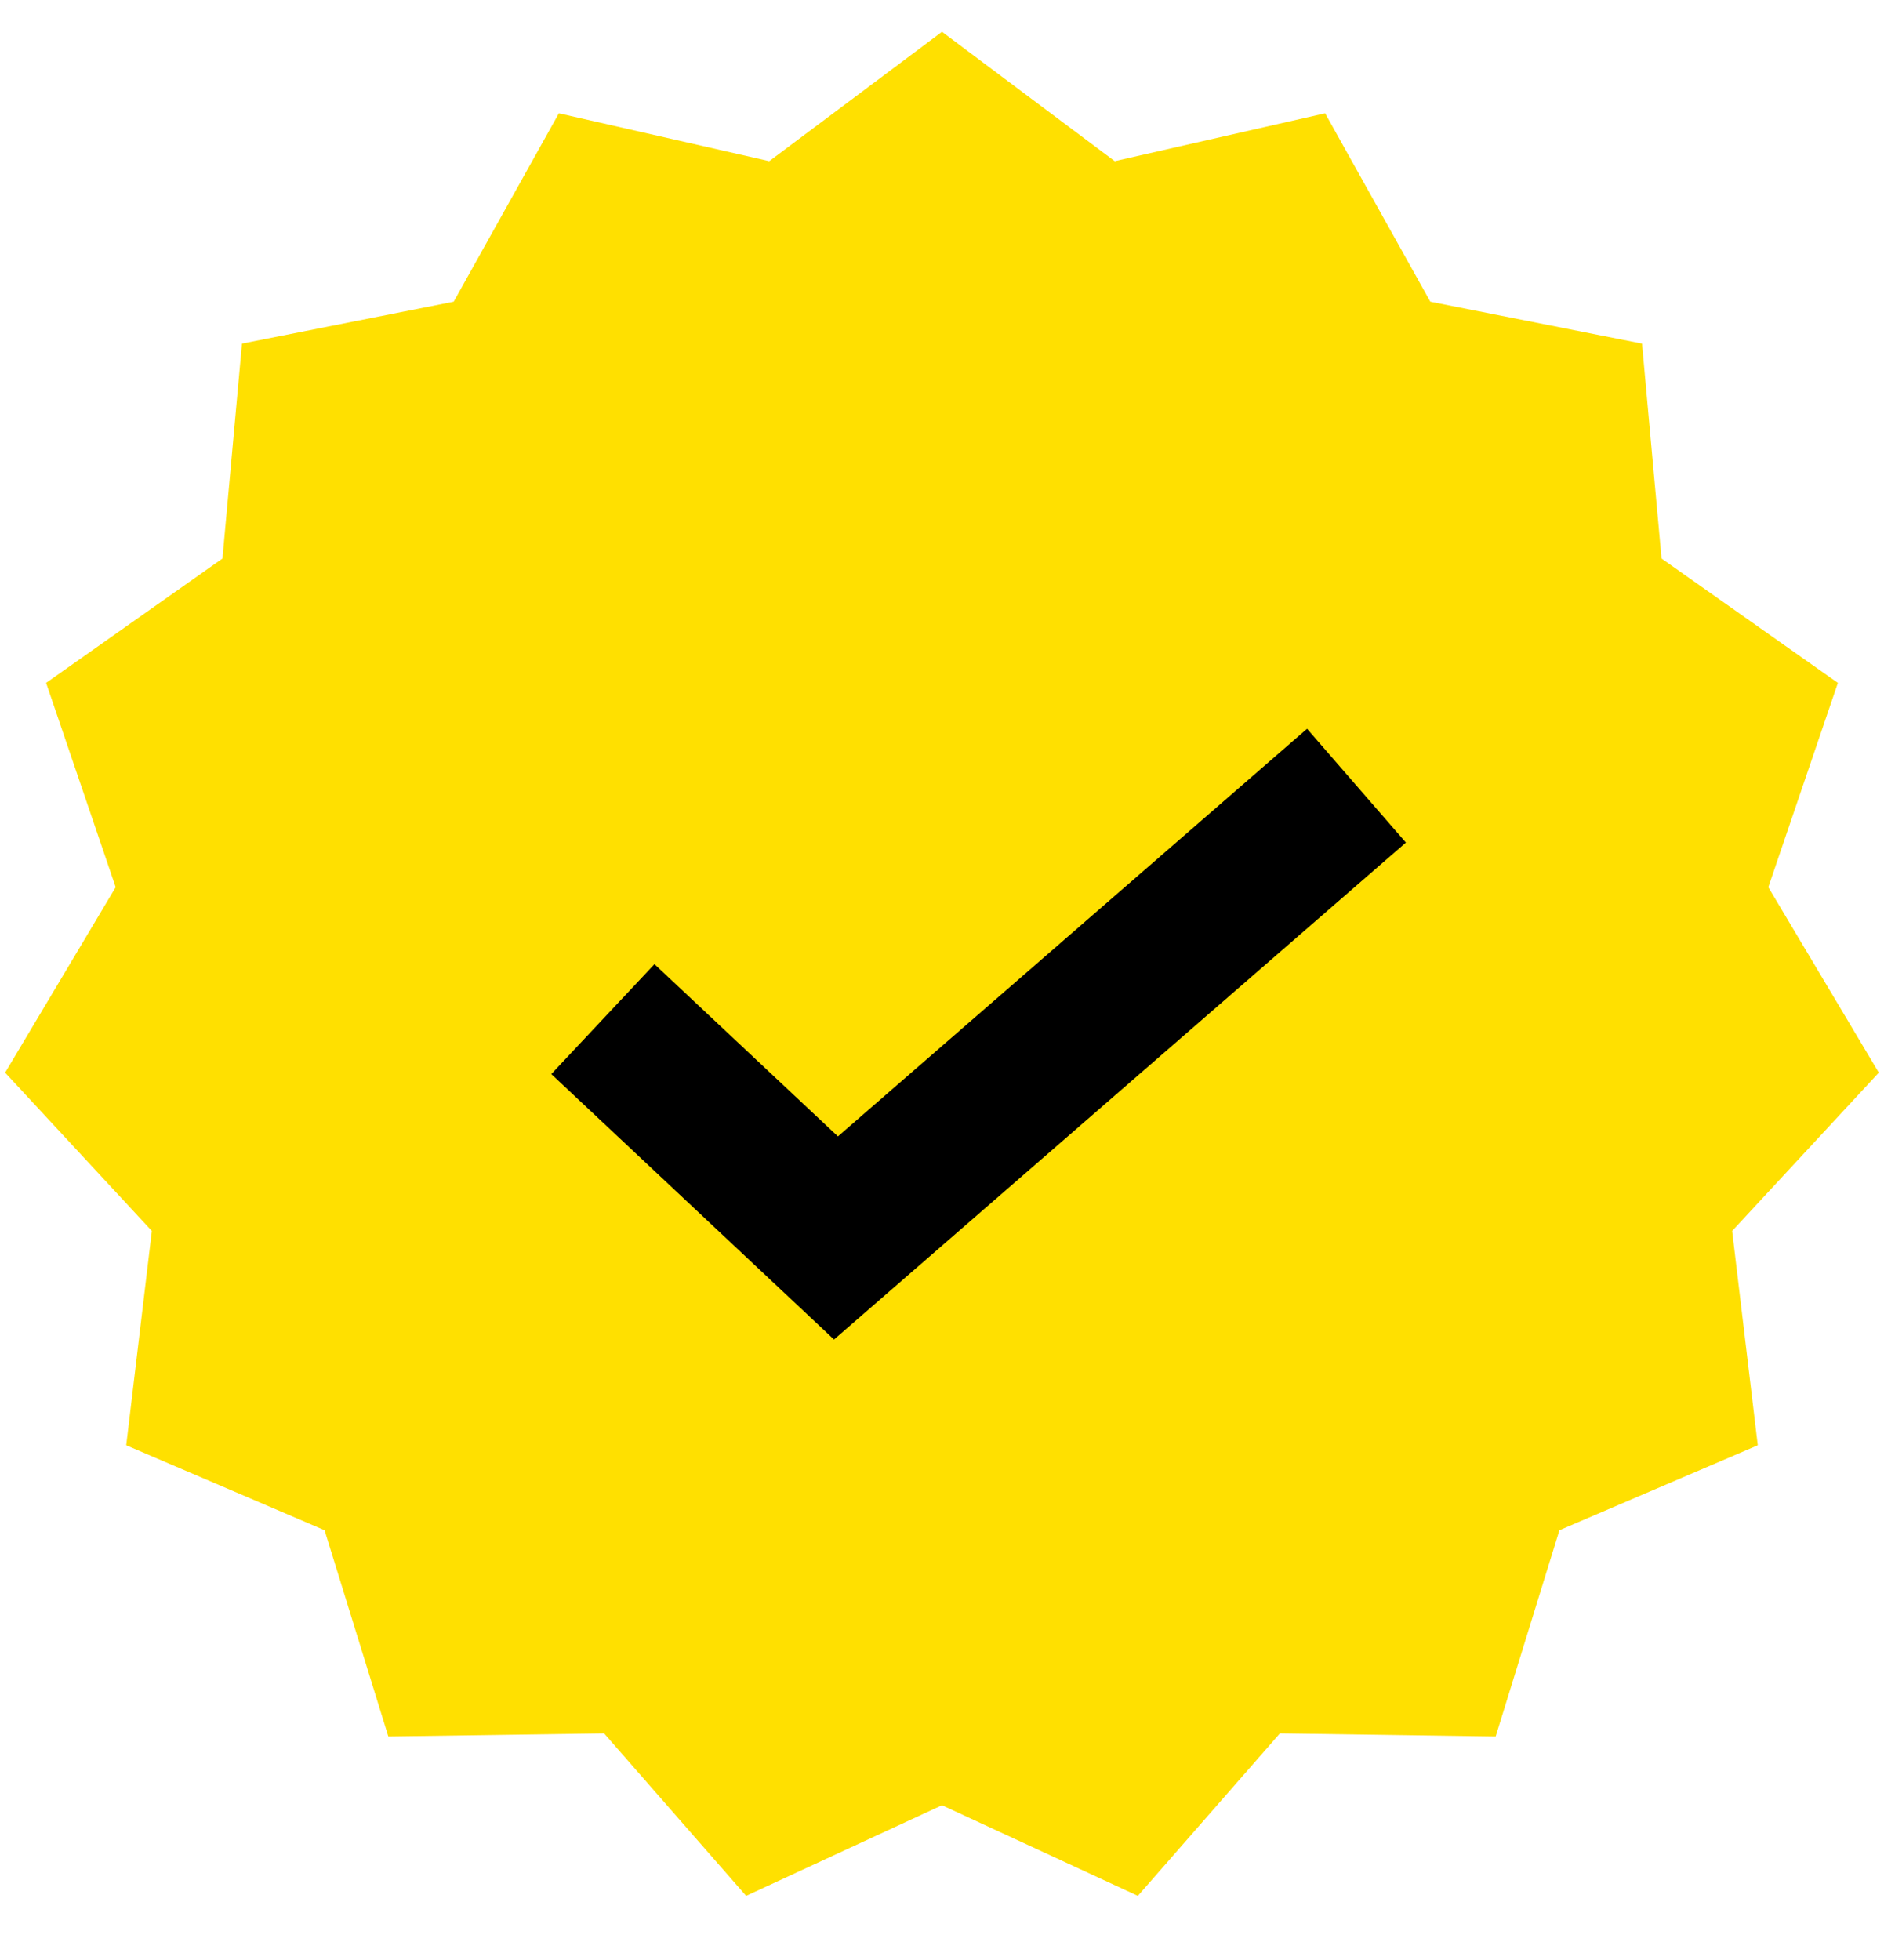
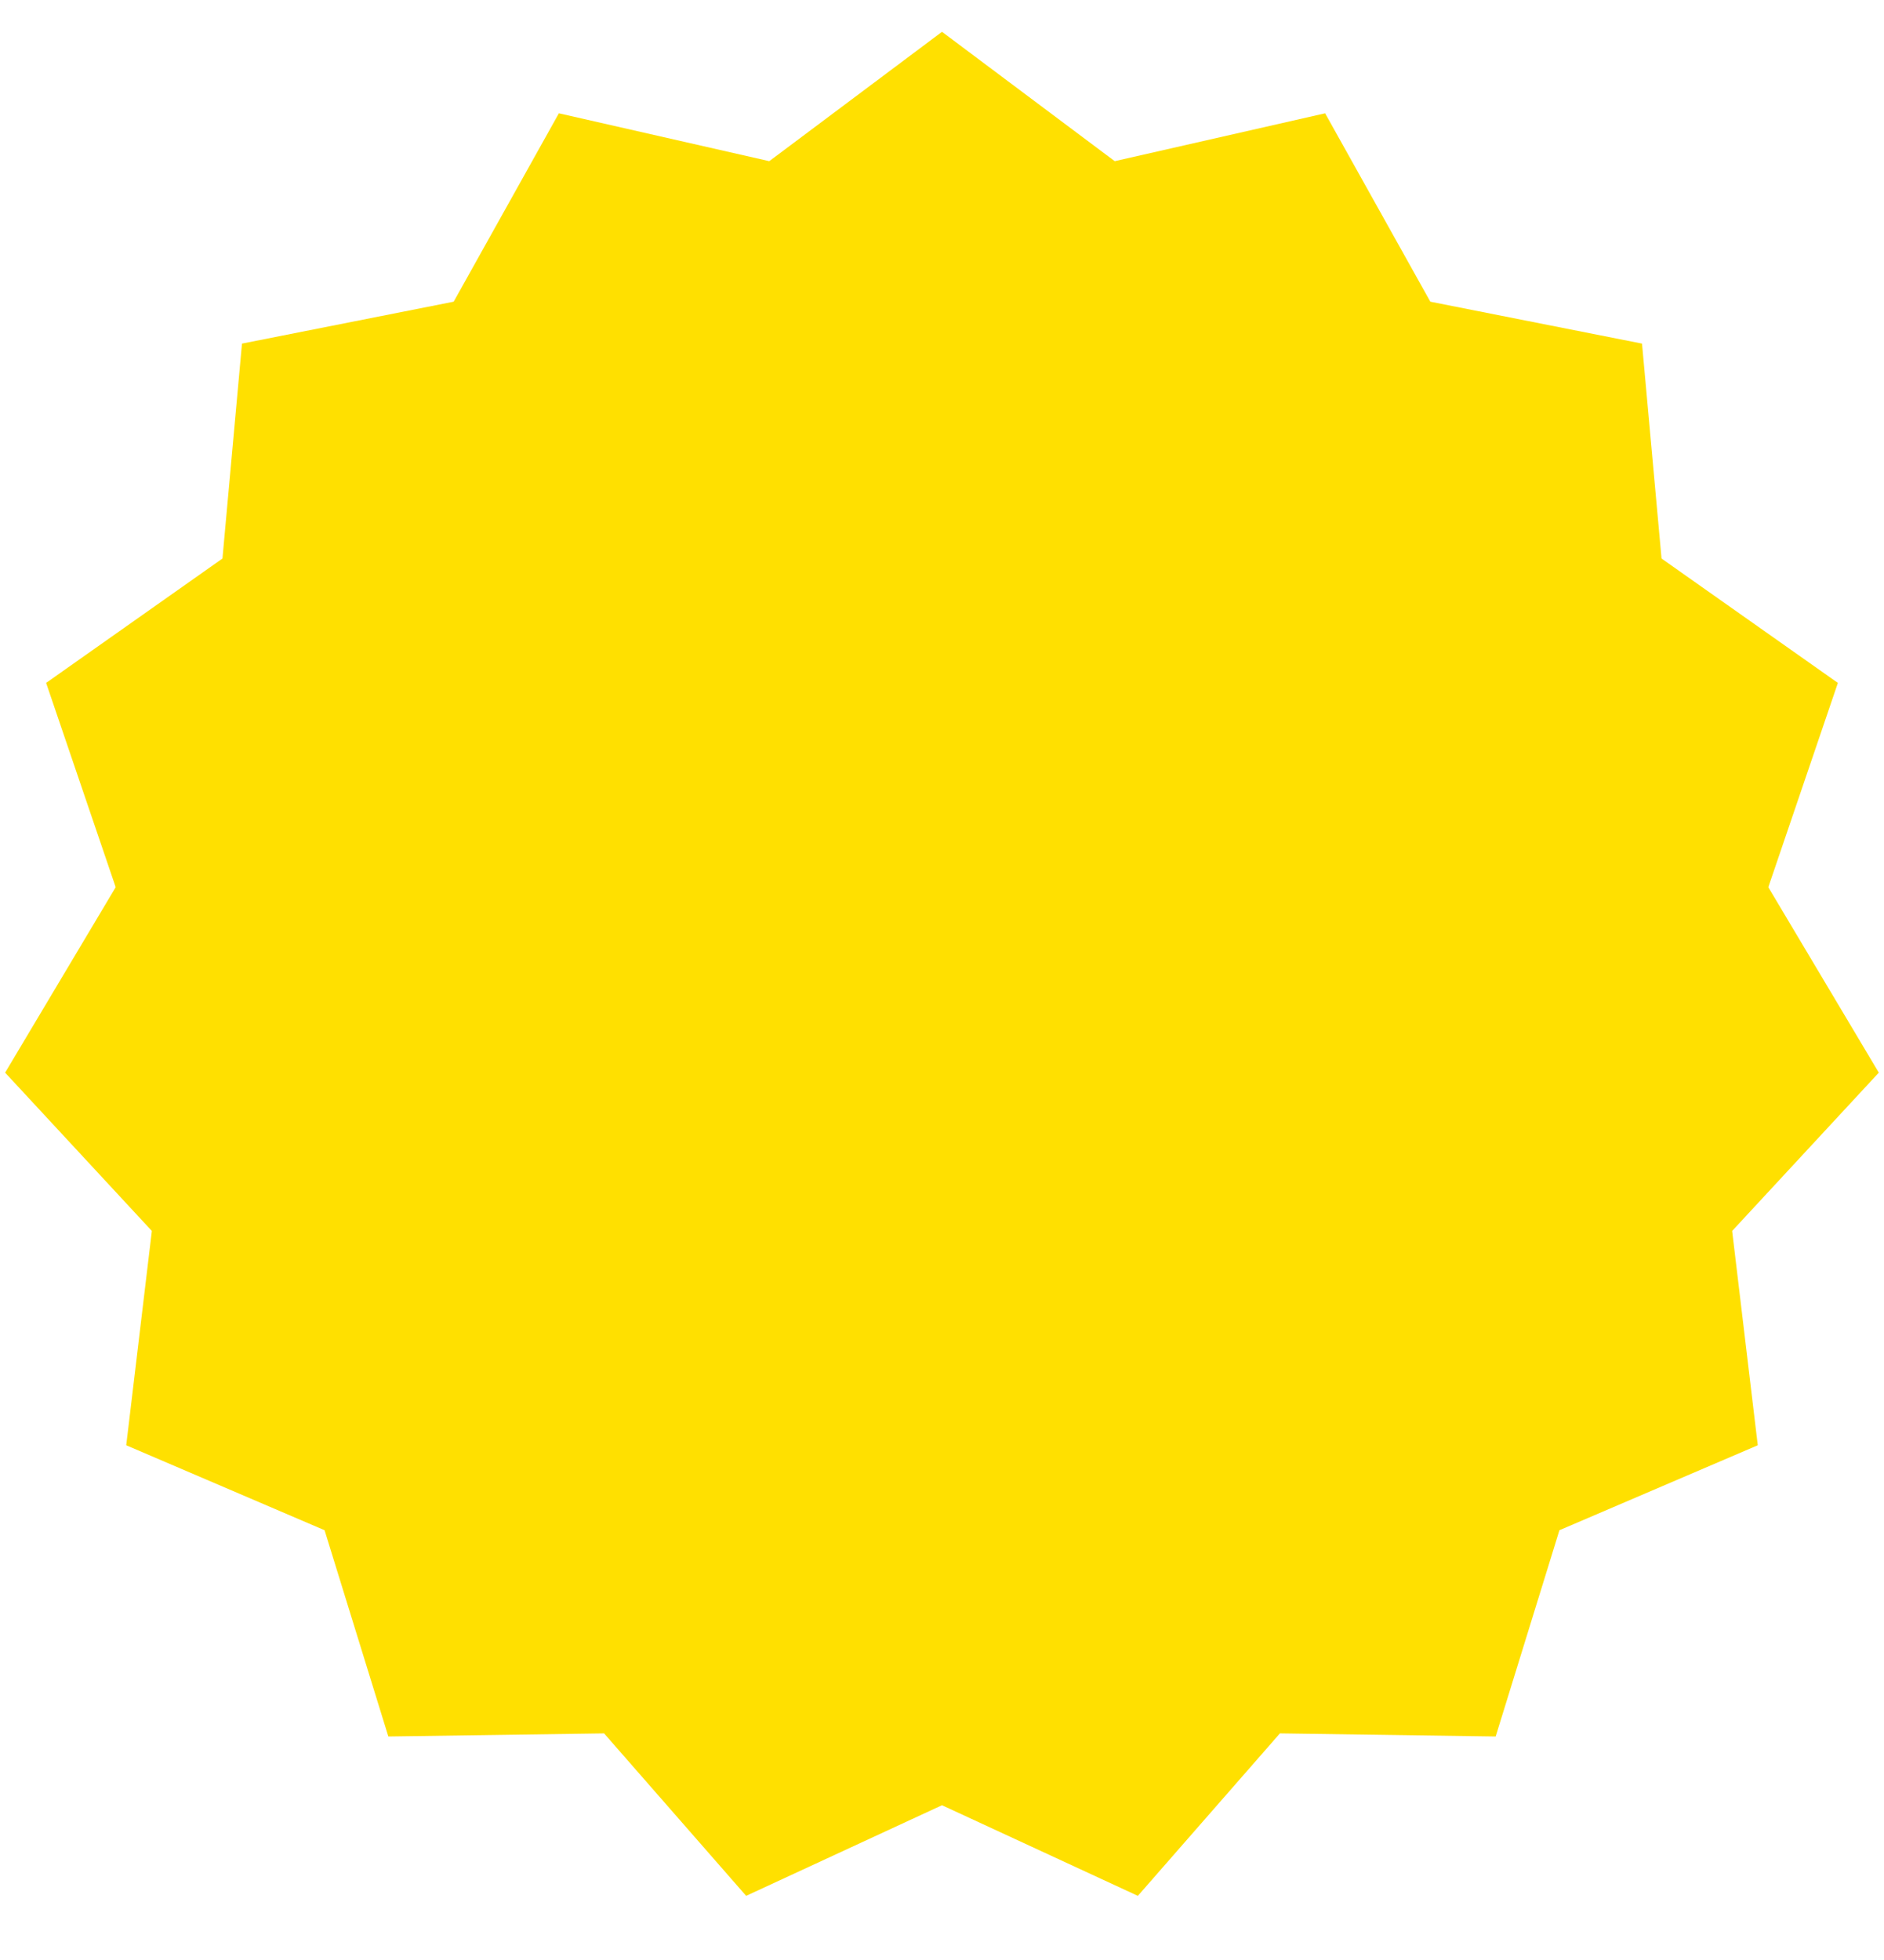
<svg xmlns="http://www.w3.org/2000/svg" width="25" height="26" viewBox="0 0 25 26" fill="none">
  <path d="M12.5 0.422L14.792 2.138L17.584 1.503L18.98 4.002L21.789 4.558L22.048 7.409L24.388 9.059L23.465 11.769L24.931 14.229L22.985 16.329L23.325 19.172L20.693 20.299L19.847 23.035L16.984 22.994L15.099 25.149L12.5 23.947L9.901 25.149L8.016 22.994L5.153 23.035L4.307 20.299L1.675 19.172L2.015 16.329L0.068 14.229L1.535 11.769L0.612 9.059L2.952 7.409L3.211 4.558L6.02 4.002L7.416 1.503L10.208 2.138L12.5 0.422Z" fill="#FFE000" />
-   <path d="M8 13.519L11.093 16.422L18 10.422" stroke="black" stroke-width="2" />
</svg>